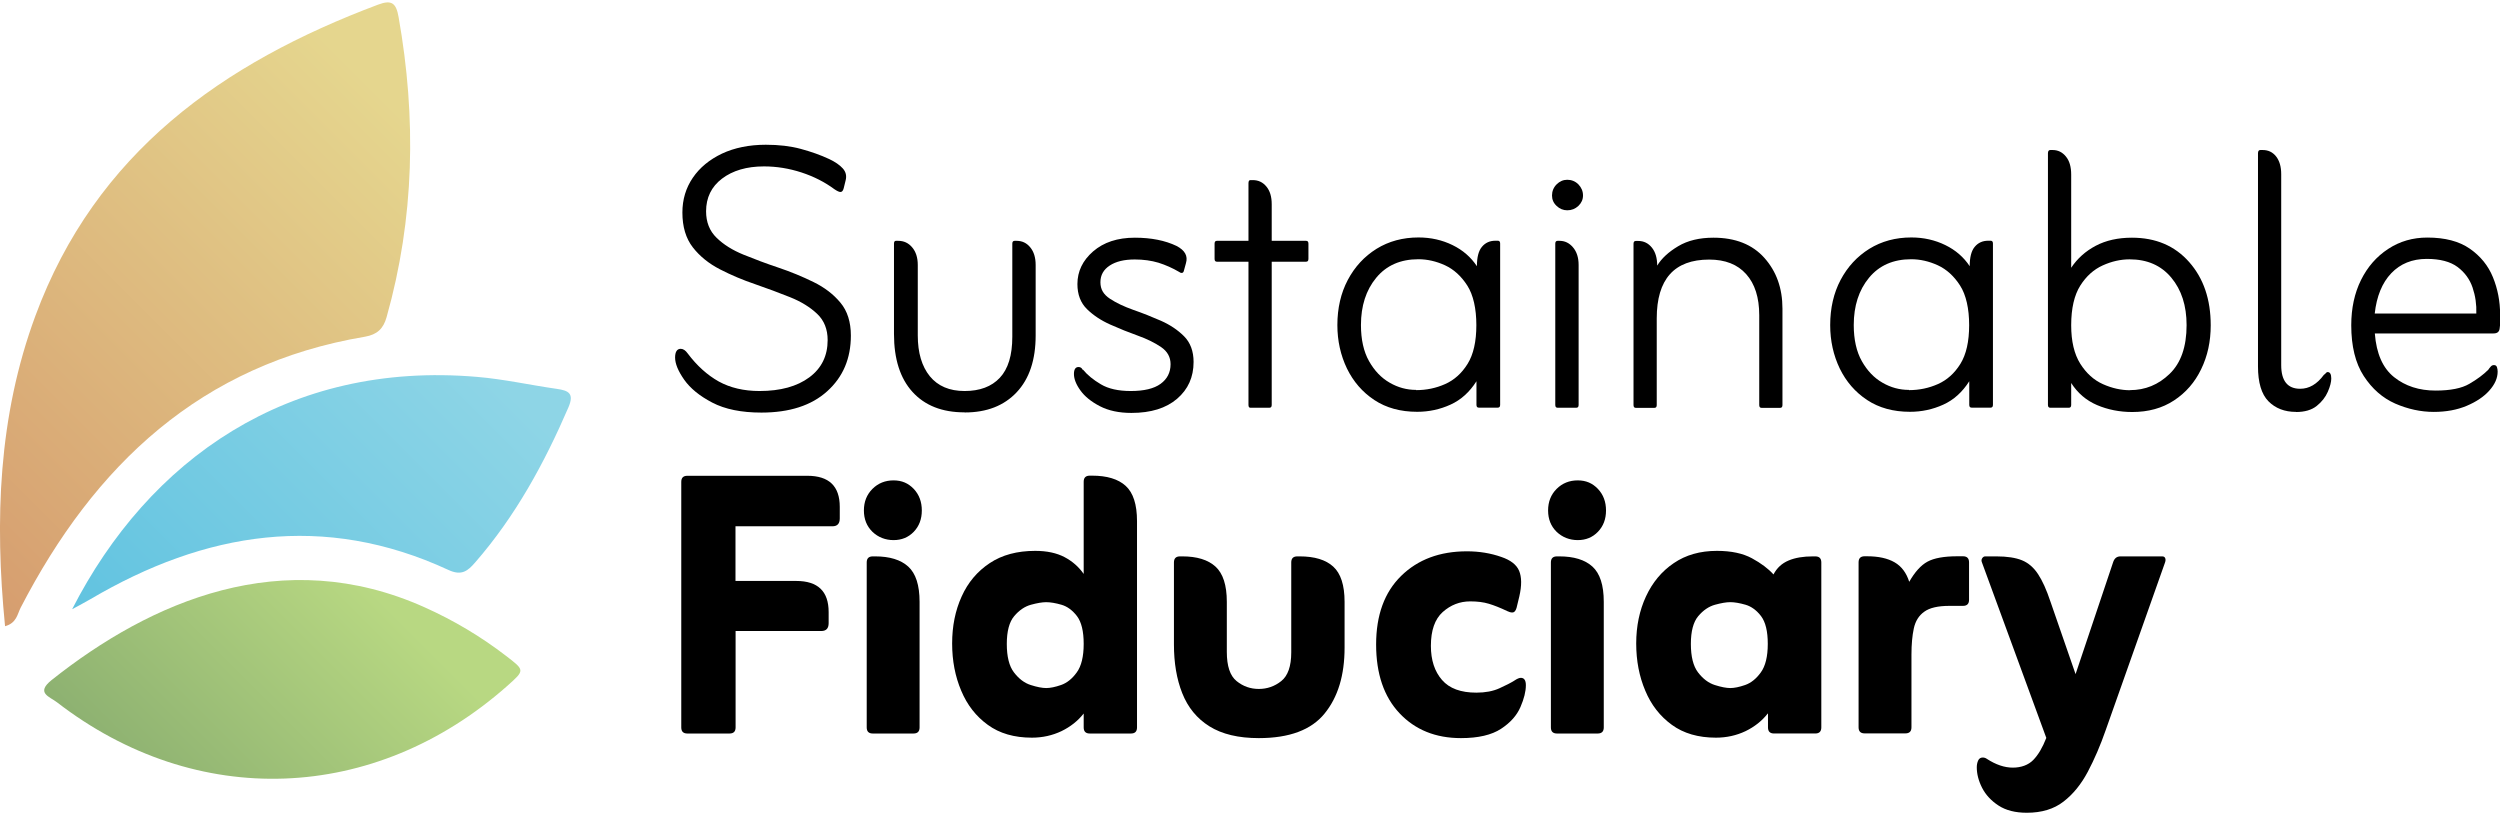
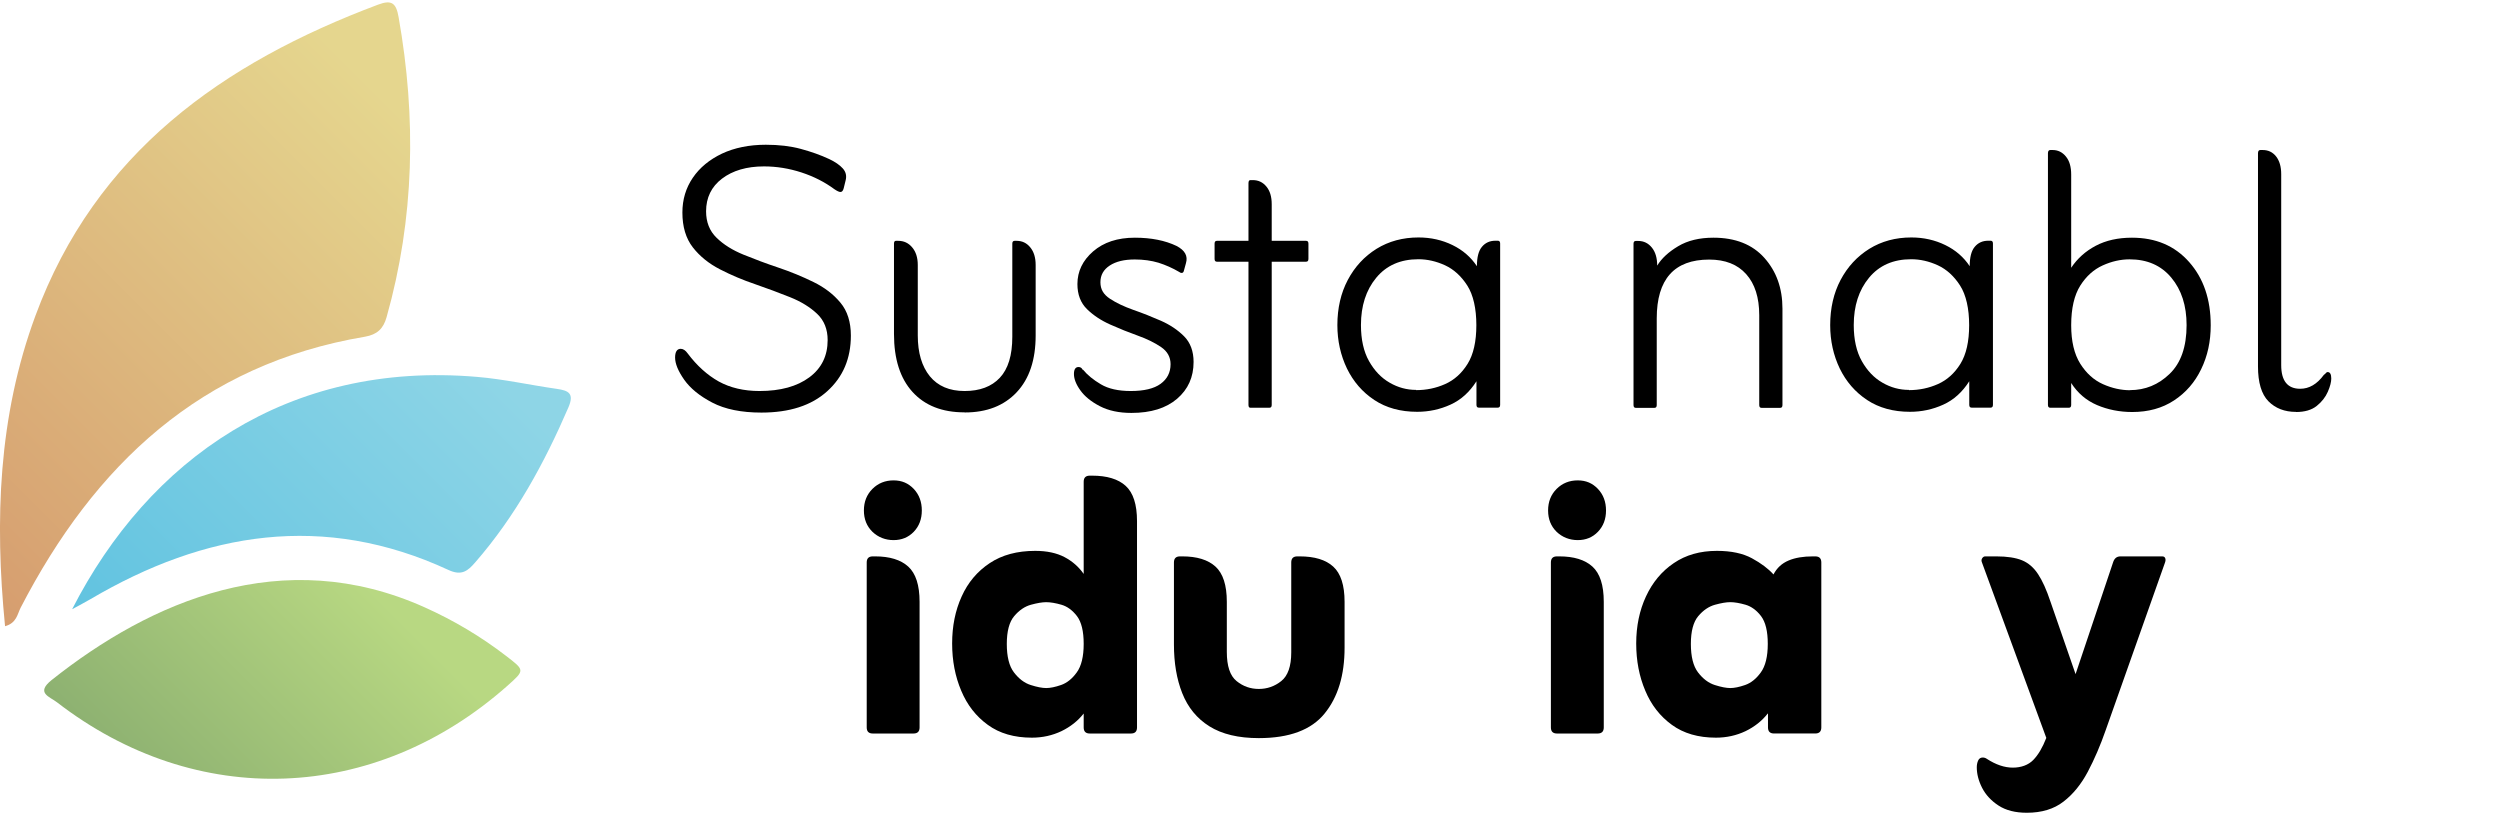
<svg xmlns="http://www.w3.org/2000/svg" width="118" height="39" viewBox="0 0 118 39" fill="none">
  <g clip-path="url(#clip0_4894_3772)">
-     <path d="M34.72 29.784V34.336C34.72 34.526 34.625 34.622 34.434 34.622H32.442C32.251 34.622 32.156 34.526 32.156 34.336V22.743C32.156 22.552 32.251 22.457 32.442 22.457H38.106C39.128 22.457 39.637 22.944 39.637 23.924V24.47C39.637 24.719 39.52 24.841 39.287 24.841H34.715V27.421H37.581C38.604 27.421 39.112 27.909 39.112 28.889V29.413C39.112 29.662 38.996 29.784 38.763 29.784H34.715H34.72Z" fill="black" />
    <path d="M40.776 24.094C40.776 23.686 40.909 23.347 41.179 23.076C41.449 22.806 41.783 22.674 42.175 22.674C42.567 22.674 42.869 22.806 43.129 23.076C43.383 23.347 43.51 23.686 43.51 24.094C43.51 24.502 43.383 24.836 43.129 25.101C42.874 25.365 42.556 25.493 42.175 25.493C41.793 25.493 41.449 25.36 41.179 25.101C40.909 24.836 40.776 24.502 40.776 24.094ZM40.909 34.336V26.547C40.909 26.356 41.004 26.261 41.195 26.261H41.306C41.989 26.261 42.514 26.42 42.869 26.743C43.224 27.066 43.404 27.617 43.404 28.407V34.336C43.404 34.526 43.309 34.622 43.118 34.622H41.195C41.004 34.622 40.909 34.526 40.909 34.336Z" fill="black" />
    <path d="M51.15 27.093V22.737C51.15 22.547 51.246 22.451 51.437 22.451H51.548C52.247 22.451 52.777 22.61 53.132 22.933C53.487 23.257 53.667 23.808 53.667 24.597V34.336C53.667 34.526 53.572 34.622 53.381 34.622H51.437C51.246 34.622 51.15 34.526 51.15 34.336V33.678C50.875 34.028 50.525 34.304 50.101 34.51C49.677 34.712 49.211 34.818 48.703 34.818C47.871 34.818 47.177 34.616 46.626 34.214C46.069 33.811 45.651 33.276 45.37 32.603C45.084 31.93 44.941 31.188 44.941 30.372C44.941 29.556 45.089 28.815 45.391 28.152C45.688 27.49 46.133 26.965 46.716 26.579C47.298 26.192 48.014 26.001 48.861 26.001C49.418 26.001 49.879 26.102 50.25 26.298C50.62 26.494 50.922 26.759 51.156 27.098L51.15 27.093ZM49.381 32.476C49.571 32.476 49.805 32.428 50.08 32.333C50.356 32.237 50.605 32.041 50.822 31.739C51.039 31.443 51.15 30.992 51.15 30.394C51.15 29.795 51.044 29.36 50.833 29.08C50.62 28.804 50.377 28.624 50.101 28.544C49.826 28.465 49.582 28.423 49.381 28.423C49.19 28.423 48.952 28.465 48.66 28.544C48.369 28.624 48.104 28.804 47.871 29.08C47.638 29.355 47.521 29.795 47.521 30.394C47.521 30.992 47.632 31.443 47.86 31.739C48.088 32.036 48.347 32.237 48.65 32.333C48.946 32.428 49.195 32.476 49.381 32.476Z" fill="black" />
    <path d="M59.416 34.839C58.451 34.839 57.678 34.653 57.084 34.282C56.491 33.912 56.067 33.387 55.802 32.719C55.537 32.052 55.41 31.284 55.41 30.42V26.547C55.41 26.356 55.505 26.261 55.696 26.261H55.807C56.491 26.261 57.016 26.42 57.371 26.743C57.725 27.066 57.906 27.617 57.906 28.407V30.77C57.906 31.442 58.059 31.898 58.367 32.147C58.674 32.396 59.024 32.518 59.416 32.518C59.808 32.518 60.163 32.396 60.475 32.147C60.788 31.898 60.947 31.448 60.947 30.791V26.547C60.947 26.356 61.042 26.261 61.233 26.261H61.344C62.044 26.261 62.574 26.42 62.928 26.743C63.283 27.066 63.464 27.617 63.464 28.407V30.574C63.464 31.872 63.151 32.905 62.521 33.678C61.895 34.452 60.857 34.839 59.416 34.839Z" fill="black" />
-     <path d="M68.958 34.839C67.761 34.839 66.796 34.447 66.06 33.668C65.323 32.889 64.953 31.803 64.953 30.42C64.953 29.037 65.345 27.956 66.134 27.183C66.924 26.409 67.957 26.022 69.239 26.022C69.822 26.022 70.362 26.112 70.86 26.287C71.3 26.436 71.581 26.653 71.703 26.944C71.825 27.236 71.83 27.638 71.713 28.147L71.581 28.693C71.538 28.841 71.47 28.91 71.385 28.91C71.311 28.91 71.231 28.889 71.146 28.846C70.813 28.687 70.521 28.571 70.272 28.497C70.023 28.422 69.732 28.385 69.398 28.385C68.9 28.385 68.471 28.555 68.095 28.889C67.724 29.223 67.538 29.758 67.538 30.484C67.538 31.157 67.713 31.692 68.063 32.094C68.412 32.497 68.953 32.693 69.684 32.693C70.108 32.693 70.474 32.624 70.775 32.486C71.078 32.349 71.316 32.227 71.475 32.126C71.607 32.036 71.708 31.994 71.782 31.994C71.941 31.994 72.021 32.11 72.021 32.343C72.021 32.635 71.936 32.979 71.766 33.371C71.597 33.763 71.295 34.108 70.85 34.399C70.405 34.691 69.774 34.839 68.958 34.839Z" fill="black" />
    <path d="M73.07 24.094C73.07 23.686 73.202 23.347 73.472 23.076C73.743 22.806 74.076 22.674 74.469 22.674C74.861 22.674 75.163 22.806 75.422 23.076C75.677 23.347 75.804 23.686 75.804 24.094C75.804 24.502 75.677 24.836 75.422 25.101C75.168 25.365 74.85 25.493 74.469 25.493C74.087 25.493 73.743 25.36 73.472 25.101C73.202 24.836 73.07 24.502 73.07 24.094ZM73.202 34.336V26.547C73.202 26.356 73.298 26.261 73.488 26.261H73.6C74.283 26.261 74.808 26.42 75.163 26.743C75.518 27.066 75.698 27.617 75.698 28.407V34.336C75.698 34.526 75.602 34.622 75.412 34.622H73.488C73.298 34.622 73.202 34.526 73.202 34.336Z" fill="black" />
    <path d="M83.439 33.678C83.163 34.028 82.814 34.304 82.39 34.51C81.966 34.712 81.499 34.818 80.991 34.818C80.159 34.818 79.465 34.616 78.914 34.214C78.358 33.811 77.939 33.276 77.658 32.603C77.372 31.93 77.229 31.188 77.229 30.372C77.229 29.556 77.383 28.814 77.69 28.152C77.997 27.49 78.432 26.965 79.004 26.579C79.571 26.192 80.249 26.001 81.038 26.001C81.711 26.001 82.263 26.118 82.692 26.351C83.121 26.584 83.46 26.838 83.709 27.114C83.868 26.806 84.106 26.589 84.419 26.457C84.731 26.324 85.113 26.261 85.569 26.261H85.68C85.871 26.261 85.966 26.356 85.966 26.547V34.335C85.966 34.526 85.871 34.621 85.68 34.621H83.735C83.545 34.621 83.449 34.526 83.449 34.335V33.678H83.439ZM81.669 32.476C81.86 32.476 82.093 32.428 82.368 32.333C82.644 32.237 82.893 32.041 83.11 31.739C83.327 31.442 83.439 30.992 83.439 30.393C83.439 29.795 83.333 29.36 83.121 29.079C82.909 28.804 82.665 28.624 82.39 28.544C82.114 28.465 81.87 28.422 81.669 28.422C81.478 28.422 81.24 28.465 80.948 28.544C80.657 28.624 80.392 28.804 80.159 29.079C79.926 29.355 79.809 29.795 79.809 30.393C79.809 30.992 79.921 31.442 80.148 31.739C80.376 32.036 80.636 32.237 80.938 32.333C81.235 32.428 81.484 32.476 81.669 32.476Z" fill="black" />
-     <path d="M90.115 27.463C90.38 26.997 90.666 26.679 90.978 26.51C91.291 26.34 91.762 26.256 92.388 26.256H92.653C92.843 26.256 92.939 26.351 92.939 26.542V28.311C92.939 28.502 92.843 28.597 92.653 28.597H92.017C91.476 28.597 91.079 28.687 90.825 28.873C90.57 29.053 90.406 29.318 90.332 29.662C90.258 30.007 90.221 30.415 90.221 30.897V34.33C90.221 34.521 90.125 34.616 89.934 34.616H88.011C87.82 34.616 87.725 34.521 87.725 34.33V26.542C87.725 26.351 87.82 26.256 88.011 26.256H88.123C88.663 26.256 89.097 26.351 89.426 26.542C89.754 26.732 89.982 27.04 90.115 27.458V27.463Z" fill="black" />
    <path d="M96.589 34.839L93.548 26.547C93.516 26.473 93.521 26.409 93.558 26.351C93.596 26.293 93.643 26.261 93.702 26.261H94.226C94.735 26.261 95.143 26.324 95.439 26.446C95.736 26.568 95.99 26.785 96.192 27.093C96.398 27.4 96.594 27.834 96.785 28.407L97.967 31.819L99.736 26.547C99.795 26.356 99.911 26.261 100.086 26.261H102.057C102.131 26.261 102.179 26.293 102.2 26.351C102.221 26.409 102.216 26.473 102.19 26.547L99.387 34.468C99.138 35.183 98.857 35.835 98.544 36.428C98.232 37.016 97.85 37.488 97.394 37.838C96.944 38.187 96.367 38.362 95.667 38.362C95.127 38.362 94.682 38.251 94.332 38.023C93.982 37.795 93.723 37.514 93.553 37.181C93.384 36.847 93.304 36.524 93.304 36.216C93.304 36.1 93.325 35.994 93.368 35.898C93.41 35.803 93.484 35.755 93.585 35.755C93.659 35.755 93.723 35.777 93.781 35.819C94.205 36.094 94.613 36.232 95.005 36.232C95.397 36.232 95.736 36.11 95.969 35.872C96.202 35.634 96.409 35.284 96.584 34.834L96.589 34.839Z" fill="black" />
    <path d="M31.864 16.883C31.864 16.607 31.954 16.464 32.129 16.464C32.246 16.464 32.357 16.538 32.458 16.681C32.897 17.264 33.385 17.704 33.925 18.006C34.466 18.303 35.107 18.456 35.849 18.456C36.839 18.456 37.624 18.239 38.201 17.81C38.779 17.381 39.065 16.793 39.065 16.051C39.065 15.542 38.901 15.129 38.572 14.816C38.243 14.504 37.82 14.239 37.29 14.027C36.765 13.815 36.214 13.614 35.637 13.412C35.059 13.216 34.508 12.983 33.984 12.713C33.459 12.443 33.03 12.098 32.701 11.675C32.373 11.251 32.209 10.705 32.209 10.032C32.209 9.417 32.373 8.872 32.701 8.39C33.03 7.907 33.491 7.531 34.079 7.25C34.667 6.975 35.361 6.832 36.145 6.832C36.76 6.832 37.306 6.895 37.798 7.028C38.286 7.16 38.736 7.319 39.144 7.51C39.42 7.642 39.632 7.785 39.78 7.95C39.923 8.109 39.971 8.299 39.913 8.517L39.822 8.888C39.791 9.004 39.743 9.062 39.669 9.062C39.611 9.062 39.515 9.02 39.383 8.93C38.932 8.596 38.413 8.331 37.83 8.14C37.247 7.95 36.654 7.854 36.061 7.854C35.245 7.854 34.582 8.05 34.079 8.432C33.576 8.813 33.327 9.333 33.327 9.974C33.327 10.482 33.491 10.901 33.819 11.219C34.148 11.542 34.572 11.807 35.091 12.019C35.61 12.231 36.161 12.438 36.744 12.633C37.327 12.829 37.878 13.057 38.397 13.312C38.916 13.566 39.34 13.889 39.669 14.287C39.997 14.679 40.161 15.198 40.161 15.839C40.161 16.92 39.791 17.794 39.044 18.467C38.302 19.14 37.263 19.474 35.939 19.474C34.99 19.474 34.217 19.315 33.618 19.002C33.019 18.689 32.58 18.329 32.293 17.921C32.007 17.513 31.864 17.164 31.864 16.872V16.883Z" fill="black" />
    <path d="M45.518 19.463C44.469 19.463 43.653 19.14 43.07 18.499C42.487 17.858 42.196 16.946 42.196 15.765V11.5C42.196 11.41 42.228 11.367 42.286 11.367H42.397C42.662 11.367 42.88 11.468 43.054 11.675C43.229 11.881 43.319 12.157 43.319 12.506V15.834C43.319 16.65 43.51 17.291 43.886 17.757C44.268 18.223 44.813 18.456 45.529 18.456C46.244 18.456 46.8 18.25 47.192 17.831C47.584 17.413 47.781 16.771 47.781 15.897V11.5C47.781 11.41 47.818 11.367 47.892 11.367H47.982C48.247 11.367 48.459 11.468 48.628 11.675C48.798 11.881 48.883 12.157 48.883 12.506V15.834C48.883 16.983 48.586 17.879 47.987 18.515C47.388 19.151 46.572 19.468 45.539 19.468L45.518 19.463Z" fill="black" />
    <path d="M51.119 17.45C51.325 17.699 51.601 17.927 51.961 18.139C52.316 18.351 52.788 18.456 53.37 18.456C53.996 18.456 54.467 18.345 54.78 18.117C55.092 17.89 55.251 17.582 55.251 17.19C55.251 16.856 55.103 16.586 54.801 16.38C54.504 16.178 54.139 15.998 53.709 15.844C53.28 15.691 52.846 15.516 52.406 15.32C51.966 15.124 51.601 14.88 51.304 14.589C51.007 14.297 50.854 13.905 50.854 13.407C50.854 12.808 51.103 12.294 51.596 11.865C52.093 11.436 52.745 11.219 53.566 11.219C54.34 11.219 54.997 11.351 55.538 11.611C55.929 11.818 56.078 12.082 55.977 12.422L55.887 12.75C55.871 12.84 55.834 12.883 55.776 12.883C55.733 12.883 55.696 12.867 55.665 12.84C55.341 12.649 55.013 12.506 54.679 12.4C54.345 12.3 53.969 12.247 53.561 12.247C53.063 12.247 52.671 12.342 52.38 12.533C52.088 12.724 51.94 12.983 51.94 13.322C51.94 13.661 52.088 13.9 52.39 14.101C52.687 14.297 53.058 14.472 53.492 14.626C53.932 14.779 54.361 14.949 54.796 15.14C55.225 15.33 55.59 15.574 55.887 15.871C56.184 16.168 56.337 16.576 56.337 17.084C56.337 17.799 56.078 18.377 55.559 18.822C55.039 19.267 54.324 19.49 53.402 19.49C52.819 19.49 52.321 19.384 51.913 19.172C51.505 18.96 51.198 18.711 50.997 18.43C50.79 18.144 50.69 17.884 50.69 17.651C50.69 17.434 50.764 17.323 50.907 17.323C50.997 17.323 51.06 17.365 51.103 17.455L51.119 17.45Z" fill="black" />
    <path d="M58.928 12.353H57.439C57.365 12.353 57.328 12.31 57.328 12.22V11.5C57.328 11.409 57.365 11.367 57.439 11.367H58.928V8.654C58.928 8.554 58.955 8.501 59.018 8.501H59.13C59.395 8.501 59.606 8.601 59.776 8.808C59.946 9.015 60.025 9.29 60.025 9.64V11.367H61.646C61.721 11.367 61.758 11.409 61.758 11.5V12.22C61.758 12.31 61.721 12.353 61.646 12.353H60.025V19.113C60.025 19.203 59.988 19.246 59.914 19.246H59.018C58.96 19.246 58.928 19.203 58.928 19.113V12.353Z" fill="black" />
    <path d="M69.689 17.995C69.366 18.504 68.958 18.875 68.465 19.098C67.967 19.325 67.443 19.437 66.892 19.437C66.102 19.437 65.429 19.251 64.868 18.88C64.306 18.509 63.877 18.011 63.575 17.391C63.278 16.771 63.124 16.088 63.124 15.346C63.124 14.546 63.289 13.831 63.617 13.211C63.946 12.591 64.396 12.104 64.974 11.743C65.551 11.388 66.208 11.208 66.955 11.208C67.538 11.208 68.073 11.33 68.561 11.569C69.048 11.807 69.43 12.141 69.71 12.565C69.71 12.141 69.79 11.834 69.949 11.648C70.108 11.457 70.32 11.362 70.585 11.362H70.696C70.77 11.362 70.807 11.404 70.807 11.494V19.108C70.807 19.198 70.77 19.241 70.696 19.241H69.8C69.726 19.241 69.689 19.198 69.689 19.108V17.99V17.995ZM66.844 18.414C67.326 18.414 67.782 18.319 68.211 18.128C68.64 17.937 68.995 17.619 69.271 17.174C69.546 16.729 69.684 16.12 69.684 15.346C69.684 14.573 69.541 13.921 69.255 13.476C68.969 13.031 68.619 12.713 68.206 12.522C67.792 12.332 67.368 12.236 66.95 12.236C66.102 12.236 65.44 12.527 64.958 13.11C64.476 13.693 64.237 14.44 64.237 15.341C64.237 16.024 64.364 16.597 64.619 17.047C64.873 17.497 65.196 17.837 65.594 18.064C65.986 18.292 66.404 18.403 66.839 18.403L66.844 18.414Z" fill="black" />
-     <path d="M73.255 9.227C73.255 9.025 73.329 8.845 73.472 8.702C73.615 8.559 73.785 8.485 73.976 8.485C74.177 8.485 74.357 8.559 74.5 8.702C74.643 8.85 74.718 9.025 74.718 9.227C74.718 9.417 74.643 9.582 74.5 9.719C74.352 9.857 74.177 9.926 73.976 9.926C73.785 9.926 73.615 9.857 73.472 9.719C73.324 9.582 73.255 9.417 73.255 9.227ZM73.52 19.246C73.446 19.246 73.409 19.203 73.409 19.113V11.5C73.409 11.41 73.446 11.367 73.52 11.367H73.61C73.859 11.367 74.071 11.468 74.246 11.675C74.421 11.881 74.511 12.157 74.511 12.506V19.113C74.511 19.203 74.474 19.246 74.4 19.246H73.525H73.52Z" fill="black" />
    <path d="M78.225 12.528C78.431 12.194 78.755 11.892 79.21 11.621C79.661 11.351 80.217 11.219 80.874 11.219C81.907 11.219 82.713 11.537 83.279 12.173C83.846 12.808 84.132 13.603 84.132 14.567V19.119C84.132 19.209 84.095 19.251 84.021 19.251H83.147C83.073 19.251 83.036 19.209 83.036 19.119V14.875C83.036 14.043 82.829 13.396 82.421 12.941C82.013 12.48 81.43 12.252 80.673 12.252C79.025 12.252 78.198 13.179 78.198 15.028V19.119C78.198 19.209 78.161 19.251 78.087 19.251H77.213C77.139 19.251 77.102 19.209 77.102 19.119V11.505C77.102 11.415 77.139 11.373 77.213 11.373H77.324C77.589 11.373 77.801 11.479 77.971 11.69C78.14 11.902 78.219 12.183 78.219 12.533L78.225 12.528Z" fill="black" />
    <path d="M92.949 17.995C92.626 18.504 92.218 18.875 91.725 19.098C91.227 19.325 90.703 19.437 90.152 19.437C89.362 19.437 88.689 19.251 88.128 18.88C87.566 18.509 87.137 18.011 86.835 17.391C86.538 16.771 86.385 16.088 86.385 15.346C86.385 14.546 86.549 13.831 86.877 13.211C87.206 12.591 87.656 12.104 88.234 11.743C88.811 11.388 89.468 11.208 90.215 11.208C90.798 11.208 91.333 11.33 91.821 11.569C92.308 11.807 92.69 12.141 92.97 12.565C92.97 12.141 93.05 11.834 93.209 11.648C93.368 11.457 93.58 11.362 93.845 11.362H93.956C94.03 11.362 94.067 11.404 94.067 11.494V19.108C94.067 19.198 94.03 19.241 93.956 19.241H93.061C92.986 19.241 92.949 19.198 92.949 19.108V17.99V17.995ZM90.104 18.414C90.586 18.414 91.042 18.319 91.471 18.128C91.9 17.937 92.255 17.619 92.531 17.174C92.806 16.729 92.944 16.12 92.944 15.346C92.944 14.573 92.801 13.921 92.515 13.476C92.229 13.031 91.879 12.713 91.466 12.522C91.052 12.332 90.629 12.236 90.21 12.236C89.362 12.236 88.7 12.527 88.218 13.11C87.736 13.693 87.497 14.44 87.497 15.341C87.497 16.024 87.624 16.597 87.879 17.047C88.133 17.497 88.456 17.837 88.854 18.064C89.246 18.292 89.664 18.403 90.099 18.403L90.104 18.414Z" fill="black" />
    <path d="M97.76 18.064V19.113C97.76 19.203 97.723 19.246 97.649 19.246H96.775C96.7 19.246 96.663 19.203 96.663 19.113V7.234C96.663 7.134 96.7 7.081 96.775 7.081H96.886C97.135 7.081 97.341 7.181 97.511 7.388C97.681 7.595 97.76 7.876 97.76 8.241V12.639C98.052 12.199 98.438 11.855 98.92 11.6C99.403 11.346 99.969 11.219 100.627 11.219C101.75 11.219 102.65 11.6 103.329 12.369C104.007 13.137 104.346 14.128 104.346 15.357C104.346 16.114 104.198 16.803 103.896 17.423C103.599 18.043 103.17 18.536 102.613 18.901C102.057 19.267 101.4 19.447 100.642 19.447C100.044 19.447 99.487 19.336 98.979 19.119C98.47 18.901 98.062 18.552 97.755 18.07L97.76 18.064ZM100.536 18.414C101.252 18.414 101.877 18.16 102.407 17.646C102.937 17.137 103.207 16.369 103.207 15.346C103.207 14.43 102.968 13.683 102.486 13.105C102.004 12.527 101.347 12.241 100.515 12.241C100.091 12.241 99.668 12.337 99.249 12.527C98.825 12.718 98.47 13.036 98.189 13.481C97.908 13.926 97.76 14.552 97.76 15.352C97.76 16.109 97.903 16.713 98.189 17.169C98.475 17.619 98.83 17.942 99.26 18.133C99.689 18.324 100.118 18.419 100.542 18.419L100.536 18.414Z" fill="black" />
    <path d="M108.373 19.442C107.832 19.442 107.398 19.272 107.069 18.939C106.741 18.605 106.577 18.054 106.577 17.296V7.234C106.577 7.134 106.614 7.081 106.688 7.081H106.799C107.064 7.081 107.271 7.181 107.435 7.388C107.594 7.595 107.673 7.87 107.673 8.22V17.233C107.673 17.974 107.97 18.35 108.569 18.35C108.993 18.35 109.364 18.133 109.687 17.693C109.729 17.667 109.761 17.635 109.787 17.603C109.809 17.577 109.835 17.561 109.862 17.561C109.978 17.561 110.036 17.662 110.036 17.868C110.036 18.027 109.984 18.239 109.872 18.494C109.761 18.748 109.586 18.97 109.348 19.161C109.109 19.352 108.781 19.447 108.373 19.447V19.442Z" fill="black" />
-     <path d="M112.092 15.744C112.166 16.692 112.468 17.375 112.998 17.799C113.528 18.223 114.185 18.435 114.959 18.435C115.658 18.435 116.193 18.329 116.553 18.117C116.919 17.905 117.216 17.683 117.449 17.45C117.475 17.407 117.512 17.36 117.56 17.307C117.602 17.254 117.655 17.232 117.714 17.232C117.788 17.232 117.836 17.264 117.857 17.333C117.878 17.397 117.889 17.466 117.889 17.54C117.889 17.847 117.756 18.144 117.496 18.435C117.237 18.727 116.877 18.965 116.426 19.156C115.976 19.346 115.457 19.442 114.874 19.442C114.259 19.442 113.655 19.309 113.056 19.05C112.458 18.785 111.965 18.356 111.568 17.746C111.176 17.142 110.979 16.342 110.979 15.351C110.979 14.552 111.133 13.836 111.44 13.216C111.748 12.596 112.172 12.109 112.723 11.749C113.274 11.388 113.883 11.213 114.572 11.213C115.404 11.213 116.071 11.388 116.575 11.738C117.078 12.088 117.444 12.538 117.666 13.084C117.889 13.63 118.005 14.218 118.005 14.843V15.203C118.005 15.314 118 15.41 117.984 15.5C117.968 15.659 117.873 15.738 117.698 15.738H112.097L112.092 15.744ZM112.092 14.8H116.882C116.898 14.377 116.839 13.969 116.707 13.577C116.575 13.184 116.336 12.856 115.997 12.602C115.653 12.347 115.17 12.22 114.54 12.22C113.856 12.22 113.295 12.448 112.866 12.898C112.437 13.349 112.177 13.985 112.087 14.8H112.092Z" fill="black" />
    <path d="M0.238 29.551C-0.255 24.555 -0.08 19.649 1.669 14.912C4.509 7.219 10.501 2.975 17.845 0.219C18.491 -0.024 18.698 0.145 18.814 0.808C19.657 5.571 19.567 10.292 18.247 14.97C18.094 15.516 17.802 15.791 17.23 15.892C9.484 17.195 4.456 21.948 0.975 28.682C0.821 28.979 0.789 29.408 0.238 29.557V29.551Z" fill="url(#paint0_linear_4894_3772)" />
    <path d="M23.943 32.375C17.675 37.923 9.267 38.23 2.691 33.149C2.342 32.879 1.669 32.709 2.442 32.094C7.105 28.391 13.336 25.652 20.044 28.666C21.416 29.281 22.698 30.044 23.89 30.961C24.775 31.644 24.78 31.628 23.943 32.375Z" fill="url(#paint1_linear_4894_3772)" />
    <path d="M3.407 28.751C7.02 21.688 13.595 17.026 22.518 17.789C23.784 17.895 25.029 18.176 26.29 18.356C26.836 18.435 27.112 18.568 26.831 19.225C25.692 21.863 24.33 24.364 22.428 26.547C22.084 26.944 21.792 27.193 21.167 26.902C15.286 24.179 9.68 25.095 4.27 28.28C4.037 28.417 3.799 28.539 3.412 28.751H3.407Z" fill="url(#paint2_linear_4894_3772)" />
  </g>
  <defs>
    <linearGradient id="paint0_linear_4894_3772" x1="20.975" y1="2.609" x2="-2.865" y2="26.448" gradientUnits="userSpaceOnUse">
      <stop offset="0.1" stop-color="#E5D68E" />
      <stop offset="1" stop-color="#D69D6F" />
    </linearGradient>
    <linearGradient id="paint1_linear_4894_3772" x1="19.233" y1="26.208" x2="7.412" y2="38.028" gradientUnits="userSpaceOnUse">
      <stop offset="0.14" stop-color="#B8D882" />
      <stop offset="1" stop-color="#8DB171" />
    </linearGradient>
    <linearGradient id="paint2_linear_4894_3772" x1="24.036" y1="15.74" x2="7.214" y2="32.562" gradientUnits="userSpaceOnUse">
      <stop offset="0.08" stop-color="#8ED5E6" />
      <stop offset="1" stop-color="#61C3E0" />
    </linearGradient>
    <clipPath id="clip0_4894_3772">
      <rect width="118" height="38.249" fill="white" transform="translate(0 0.113)" />
    </clipPath>
  </defs>
</svg>